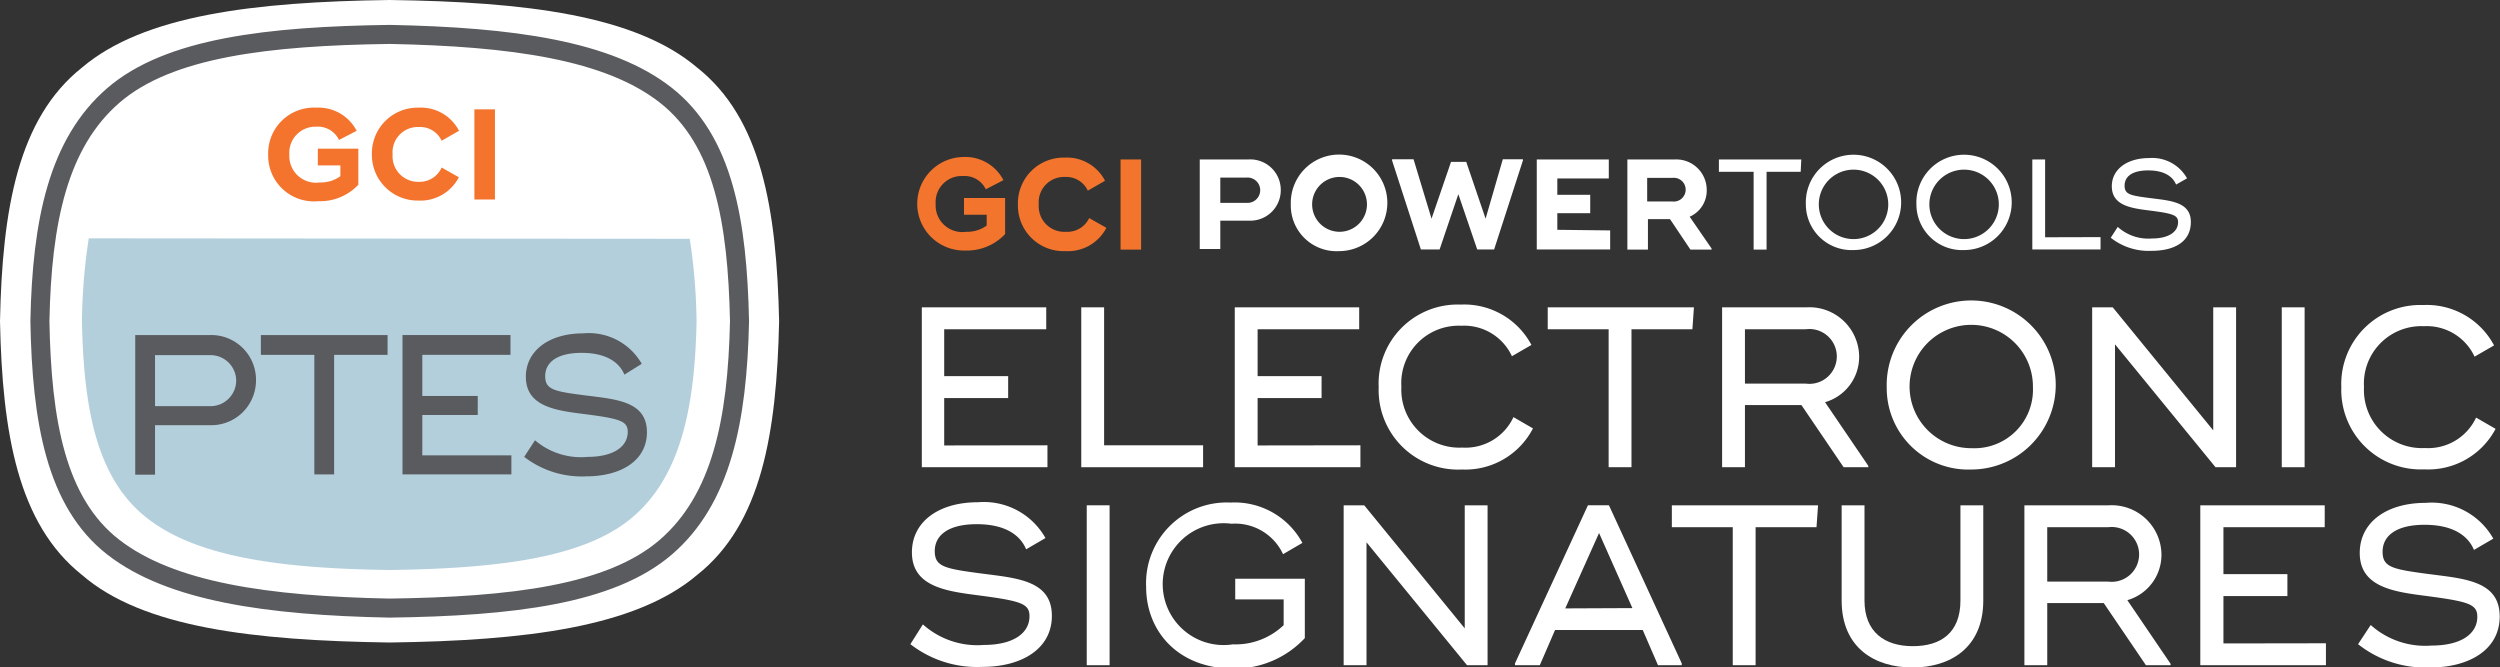
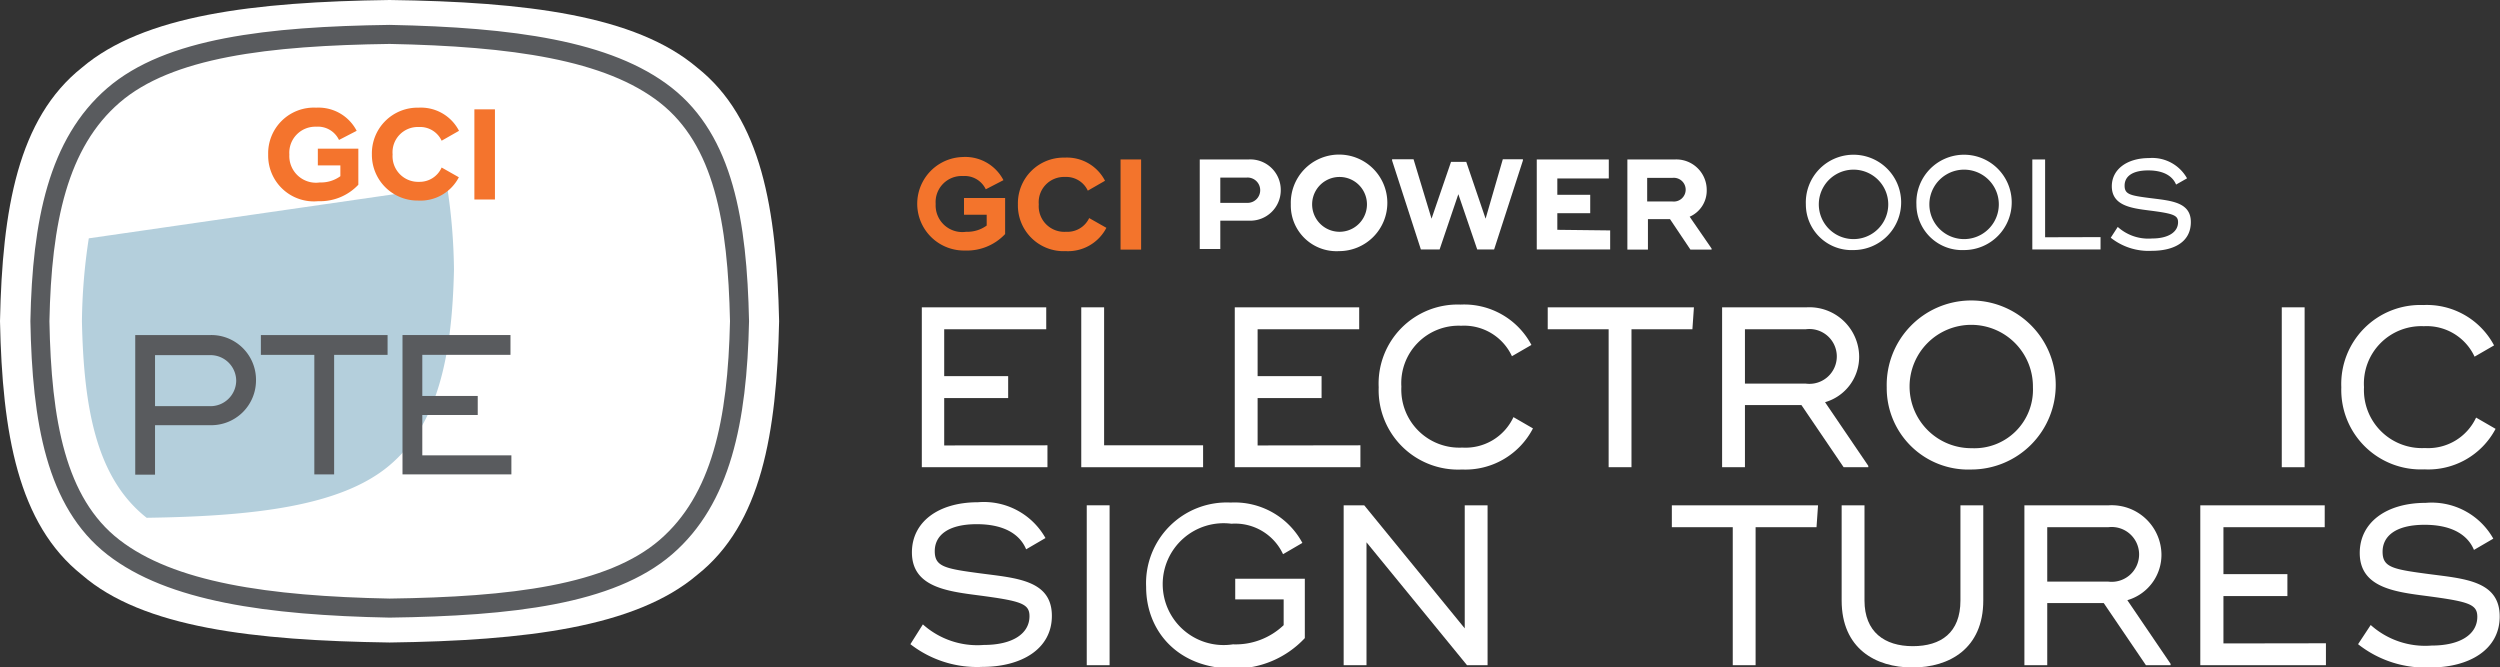
<svg xmlns="http://www.w3.org/2000/svg" id="Layer_1" data-name="Layer 1" viewBox="0 0 164.16 43.83">
  <rect x="0" y="0" width="164.16" height="43.83" fill="#333333" stroke="none" />
  <defs>
    <style>.cls-1{fill:#fff;}.cls-2{fill:none;stroke:#595b5e;stroke-miterlimit:10;stroke-width:1.25px;}.cls-3{fill:#f3742c;}.cls-4{fill:#b4cfdc;}.cls-5{fill:#f4742d;}.cls-6{fill:#595b5e;}</style>
  </defs>
  <title>GCI PowerTools for Electronic Signatures Icon - reversed</title>
  <path class="cls-1" d="M51.16,21.09C51,13.73,50,7.78,45.78,4.44,41.73,1,34.52.12,25.58,0,16.65.12,9.43,1,5.38,4.44,1.18,7.78.15,13.73,0,21.09c.15,7.37,1.18,13.32,5.38,16.66,4,3.47,11.27,4.31,20.2,4.44,8.93-.12,16.15-1,20.2-4.44C50,34.41,51,28.46,51.16,21.09Z" />
  <path class="cls-2" d="M48.56,21.09c-.14-6.56-1.06-11.86-4.83-14.83s-10.12-3.84-18.14-4c-8,.11-14.51.87-18.14,4s-4.7,8.27-4.83,14.83C2.74,27.66,3.67,33,7.44,35.93s10.12,3.84,18.14,4c8-.11,14.51-.87,18.14-4S48.42,27.66,48.56,21.09Z" />
  <path class="cls-3" d="M66,13v2.37a3.44,3.44,0,0,1-2.63,1.08,3.07,3.07,0,1,1-.14-6.14,2.82,2.82,0,0,1,2.66,1.52l-1.16.6a1.53,1.53,0,0,0-1.49-.87,1.71,1.71,0,0,0-1.8,1.83,1.75,1.75,0,0,0,2,1.83,2.16,2.16,0,0,0,1.35-.41v-.71H63.3V13Z" />
  <path class="cls-3" d="M66.84,13.42a3,3,0,0,1,3.07-3.07,2.81,2.81,0,0,1,2.65,1.52l-1.13.65a1.56,1.56,0,0,0-1.5-.9,1.66,1.66,0,0,0-1.72,1.8A1.68,1.68,0,0,0,70,15.22a1.58,1.58,0,0,0,1.52-.9l1.13.64a2.84,2.84,0,0,1-2.67,1.53A3,3,0,0,1,66.84,13.42Z" />
  <path class="cls-3" d="M74.93,10.47v5.92H73.58V10.47Z" />
  <path class="cls-1" d="M84.1,12.49a2,2,0,0,1-2.07,2h-1.9v1.86H78.78V10.47H82A2,2,0,0,1,84.1,12.49Zm-1.35,0a.83.83,0,0,0-.88-.83H80.13v1.66h1.74A.83.83,0,0,0,82.75,12.5Z" />
  <path class="cls-1" d="M84.76,13.42a3.17,3.17,0,1,1,3.17,3.07A3,3,0,0,1,84.76,13.42Zm5,0a1.8,1.8,0,0,0-3.6,0,1.8,1.8,0,1,0,3.6,0Z" />
  <path class="cls-1" d="M91.41,10.54v-.08h1.41L94,14.36l1.28-3.73h1l1.27,3.73,1.13-3.9H100v.08l-1.89,5.84H97l-1.24-3.63-1.23,3.63H93.3Z" />
  <path class="cls-1" d="M105.73,15.13v1.25h-4.82V10.47h4.73v1.25h-3.38v1.07h2.16V14h-2.16v1.09Z" />
  <path class="cls-1" d="M112.39,16.32v.07H111l-1.34-2h-1.45v2h-1.35V10.47H110a2,2,0,0,1,2.07,2,1.87,1.87,0,0,1-1.12,1.76Zm-4.23-3.09h1.66a.78.78,0,1,0,0-1.55h-1.66Z" />
-   <path class="cls-1" d="M118.24,11.28H116v5.11h-.85V11.28h-2.28v-.81h5.41Z" />
  <path class="cls-1" d="M118.58,13.42a3.13,3.13,0,1,1,3.13,3A3,3,0,0,1,118.58,13.42Zm5.41,0a2.28,2.28,0,0,0-4.56,0,2.28,2.28,0,0,0,4.56,0Z" />
  <path class="cls-1" d="M125.84,13.42a3.13,3.13,0,1,1,3.13,3A3,3,0,0,1,125.84,13.42Zm5.41,0a2.28,2.28,0,0,0-4.56,0,2.28,2.28,0,0,0,4.56,0Z" />
  <path class="cls-1" d="M137.93,15.57v.81h-4.48V10.47h.84v5.11Z" />
  <path class="cls-1" d="M138.6,15.61l.46-.71a3,3,0,0,0,2.25.76c1.07,0,1.71-.42,1.71-1.07,0-.46-.32-.57-1.9-.77-1.18-.15-2.45-.32-2.45-1.59,0-1.11,1-1.85,2.44-1.85a2.62,2.62,0,0,1,2.5,1.33l-.72.41c-.21-.51-.75-.93-1.83-.93s-1.55.42-1.55,1,.37.65,1.7.82,2.65.25,2.65,1.57-1.12,1.89-2.57,1.89A4,4,0,0,1,138.6,15.61Z" />
  <path class="cls-1" d="M68.78,29.24v1.44H60.53V20.18H68.7v1.44H62v3.08h4.2v1.44H62v3.11Z" />
  <path class="cls-1" d="M79,29.24v1.44H71V20.18h1.5v9.06Z" />
  <path class="cls-1" d="M89.33,29.24v1.44H81.08V20.18h8.17v1.44H82.58v3.08h4.2v1.44h-4.2v3.11Z" />
  <path class="cls-1" d="M90.53,25.43A5.19,5.19,0,0,1,95.91,20a5,5,0,0,1,4.65,2.65l-1.28.74a3.46,3.46,0,0,0-3.33-2,3.77,3.77,0,0,0-3.93,4,3.81,3.81,0,0,0,4,4,3.47,3.47,0,0,0,3.36-2l1.28.74A5,5,0,0,1,96,30.83,5.22,5.22,0,0,1,90.53,25.43Z" />
  <path class="cls-1" d="M111.13,21.62h-4v9.06h-1.5V21.62h-4V20.18h9.6Z" />
  <path class="cls-1" d="M122.68,30.59v.09h-1.62l-2.77-4.08h-3.71v4.08h-1.5V20.18h5.55a3.27,3.27,0,0,1,3.45,3.23,3.1,3.1,0,0,1-2.24,3Zm-8.1-5.4h4a1.8,1.8,0,1,0,0-3.57h-4Z" />
  <path class="cls-1" d="M123.89,25.43a5.55,5.55,0,1,1,5.55,5.4A5.35,5.35,0,0,1,123.89,25.43Zm9.6,0a4.05,4.05,0,1,0-4,4A3.84,3.84,0,0,0,133.49,25.43Z" />
-   <path class="cls-1" d="M146.83,20.18v10.5h-1.35l-6.6-8.07v8.07h-1.5V20.18h1.35l6.6,8.08V20.18Z" />
  <path class="cls-1" d="M151.33,20.18v10.5h-1.5V20.18Z" />
  <path class="cls-1" d="M153.74,25.43a5.19,5.19,0,0,1,5.38-5.4,5,5,0,0,1,4.65,2.65l-1.28.74a3.46,3.46,0,0,0-3.33-2,3.77,3.77,0,0,0-3.93,4,3.81,3.81,0,0,0,4,4,3.47,3.47,0,0,0,3.36-2l1.28.74a5,5,0,0,1-4.68,2.66A5.22,5.22,0,0,1,153.74,25.43Z" />
  <path class="cls-1" d="M59.78,42.3,60.6,41a5.36,5.36,0,0,0,4,1.35c1.89,0,3-.74,3-1.89,0-.83-.57-1-3.37-1.37-2.1-.27-4.35-.57-4.35-2.82,0-2,1.74-3.29,4.33-3.29a4.64,4.64,0,0,1,4.44,2.35l-1.27.74c-.37-.9-1.33-1.65-3.24-1.65s-2.76.75-2.76,1.77.66,1.15,3,1.46,4.69.43,4.69,2.79c0,2.18-2,3.35-4.56,3.35A7.14,7.14,0,0,1,59.78,42.3Z" />
  <path class="cls-1" d="M72.86,33.18v10.5h-1.5V33.18Z" />
  <path class="cls-1" d="M85.68,38v3.9a6.3,6.3,0,0,1-4.69,2c-3.63,0-5.73-2.45-5.73-5.36A5.3,5.3,0,0,1,80.81,33a5.05,5.05,0,0,1,4.71,2.65l-1.27.74a3.47,3.47,0,0,0-3.39-2,4,4,0,1,0,.1,7.92,4.57,4.57,0,0,0,3.33-1.26V39.36H81.11V38Z" />
  <path class="cls-1" d="M97.68,33.18v10.5H96.33l-6.6-8.07v8.07h-1.5V33.18h1.35l6.6,8.08V33.18Z" />
-   <path class="cls-1" d="M110.43,43.56v.12h-1.56l-1-2.31h-5.76l-1,2.31H99.48v-.12l4.79-10.38h1.38Zm-3.24-3.63L105,35l-2.22,4.95Z" />
  <path class="cls-1" d="M119.28,34.62h-4v9.06h-1.5V34.62h-4V33.18h9.6Z" />
  <path class="cls-1" d="M120.93,39.43V33.18h1.5v6.25c0,2.07,1.32,3,3.17,3s3.13-.88,3.13-3V33.18h1.5v6.25c0,3.15-2.22,4.4-4.65,4.4S120.93,42.58,120.93,39.43Z" />
  <path class="cls-1" d="M142.53,43.59v.09h-1.62l-2.77-4.08h-3.71v4.08h-1.5V33.18h5.55a3.27,3.27,0,0,1,3.45,3.23,3.1,3.1,0,0,1-2.24,3Zm-8.1-5.4h4a1.8,1.8,0,1,0,0-3.57h-4Z" />
  <path class="cls-1" d="M152.73,42.24v1.44h-8.25V33.18h8.17v1.44H146v3.08h4.2v1.44H146v3.11Z" />
  <path class="cls-1" d="M154.84,42.3l.83-1.26a5.36,5.36,0,0,0,4,1.35c1.89,0,3-.74,3-1.89,0-.83-.57-1-3.37-1.37-2.1-.27-4.35-.57-4.35-2.82,0-2,1.74-3.29,4.33-3.29a4.64,4.64,0,0,1,4.44,2.35l-1.27.74c-.37-.9-1.33-1.65-3.24-1.65s-2.76.75-2.76,1.77.66,1.15,3,1.46,4.69.43,4.69,2.79c0,2.18-2,3.35-4.56,3.35A7.14,7.14,0,0,1,154.84,42.3Z" />
-   <path class="cls-4" d="M5.83,15.65a38.1,38.1,0,0,0-.45,5.45C5.5,26.79,6.32,31.39,9.63,34s8.89,3.33,15.93,3.43c7-.1,12.74-.75,15.93-3.43s4.13-7.18,4.25-12.87a38.1,38.1,0,0,0-.45-5.45Z" />
+   <path class="cls-4" d="M5.83,15.65a38.1,38.1,0,0,0-.45,5.45C5.5,26.79,6.32,31.39,9.63,34c7-.1,12.74-.75,15.93-3.43s4.13-7.18,4.25-12.87a38.1,38.1,0,0,0-.45-5.45Z" />
  <path class="cls-5" d="M23.53,9.76v2.37a3.44,3.44,0,0,1-2.63,1.08,3,3,0,0,1-3.29-3.05,3,3,0,0,1,3.15-3.09,2.82,2.82,0,0,1,2.66,1.52l-1.16.6a1.53,1.53,0,0,0-1.49-.87A1.71,1.71,0,0,0,19,10.15a1.75,1.75,0,0,0,2,1.83,2.16,2.16,0,0,0,1.35-.41v-.71H20.87V9.76Z" />
  <path class="cls-5" d="M24.42,10.14a3,3,0,0,1,3.07-3.07,2.81,2.81,0,0,1,2.65,1.52L29,9.24a1.56,1.56,0,0,0-1.5-.9,1.66,1.66,0,0,0-1.72,1.8,1.68,1.68,0,0,0,1.74,1.8A1.58,1.58,0,0,0,29,11l1.13.64a2.84,2.84,0,0,1-2.67,1.53A3,3,0,0,1,24.42,10.14Z" />
  <path class="cls-5" d="M32.5,7.18v5.92H31.15V7.18Z" />
  <path class="cls-6" d="M16.81,25a2.94,2.94,0,0,1-3,2.92H10.18v3.25H8.88V22h4.94A2.94,2.94,0,0,1,16.81,25Zm-1.3,0a1.69,1.69,0,0,0-1.74-1.68H10.18v3.35h3.59A1.69,1.69,0,0,0,15.51,25Z" />
  <path class="cls-6" d="M25.45,23.3H21.94v7.85h-1.3V23.3H17.13V22h8.32Z" />
  <path class="cls-6" d="M33.58,29.9v1.25H26.43V22h7.09V23.3H27.73V26h3.64v1.25H27.73V29.9Z" />
-   <path class="cls-6" d="M34.42,30l.71-1.09A4.65,4.65,0,0,0,38.59,30c1.64,0,2.63-.64,2.63-1.64,0-.71-.49-.87-2.92-1.18-1.82-.23-3.77-.49-3.77-2.44,0-1.7,1.51-2.85,3.76-2.85a4,4,0,0,1,3.85,2L41,24.6c-.32-.78-1.16-1.43-2.81-1.43s-2.39.65-2.39,1.53.57,1,2.61,1.26,4.07.38,4.07,2.42c0,1.89-1.73,2.9-4,2.9A6.19,6.19,0,0,1,34.42,30Z" />
</svg>